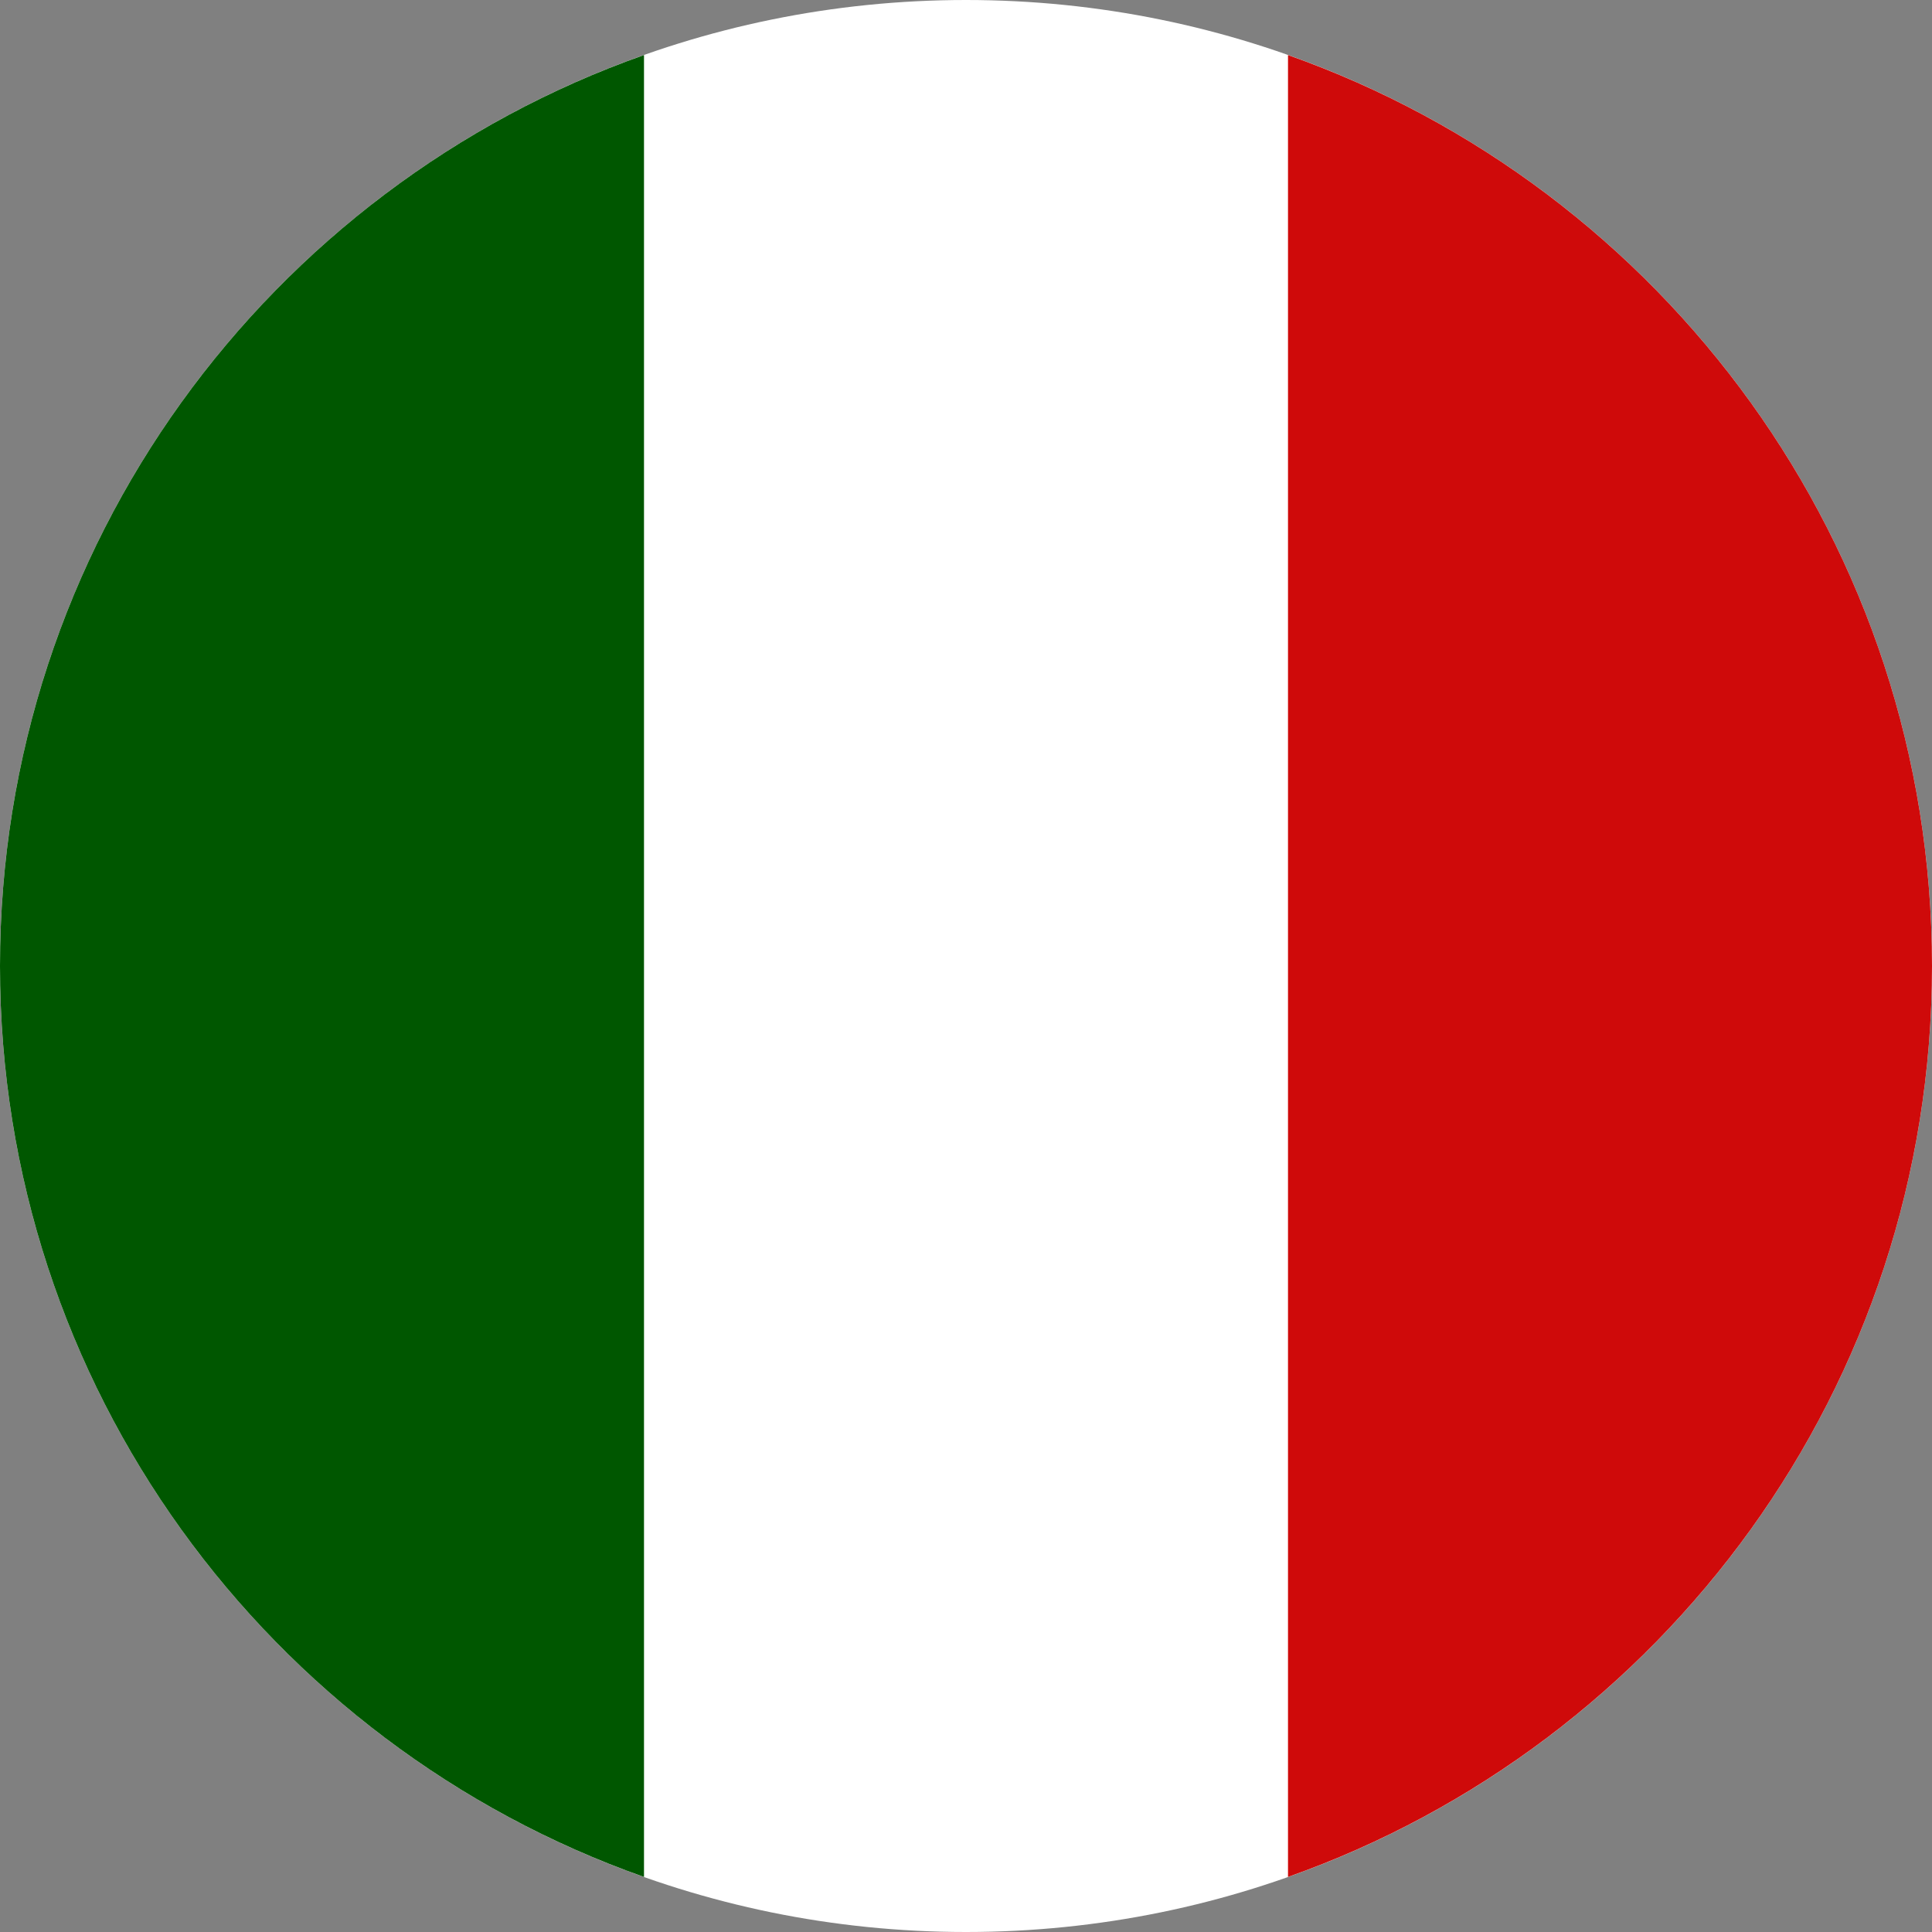
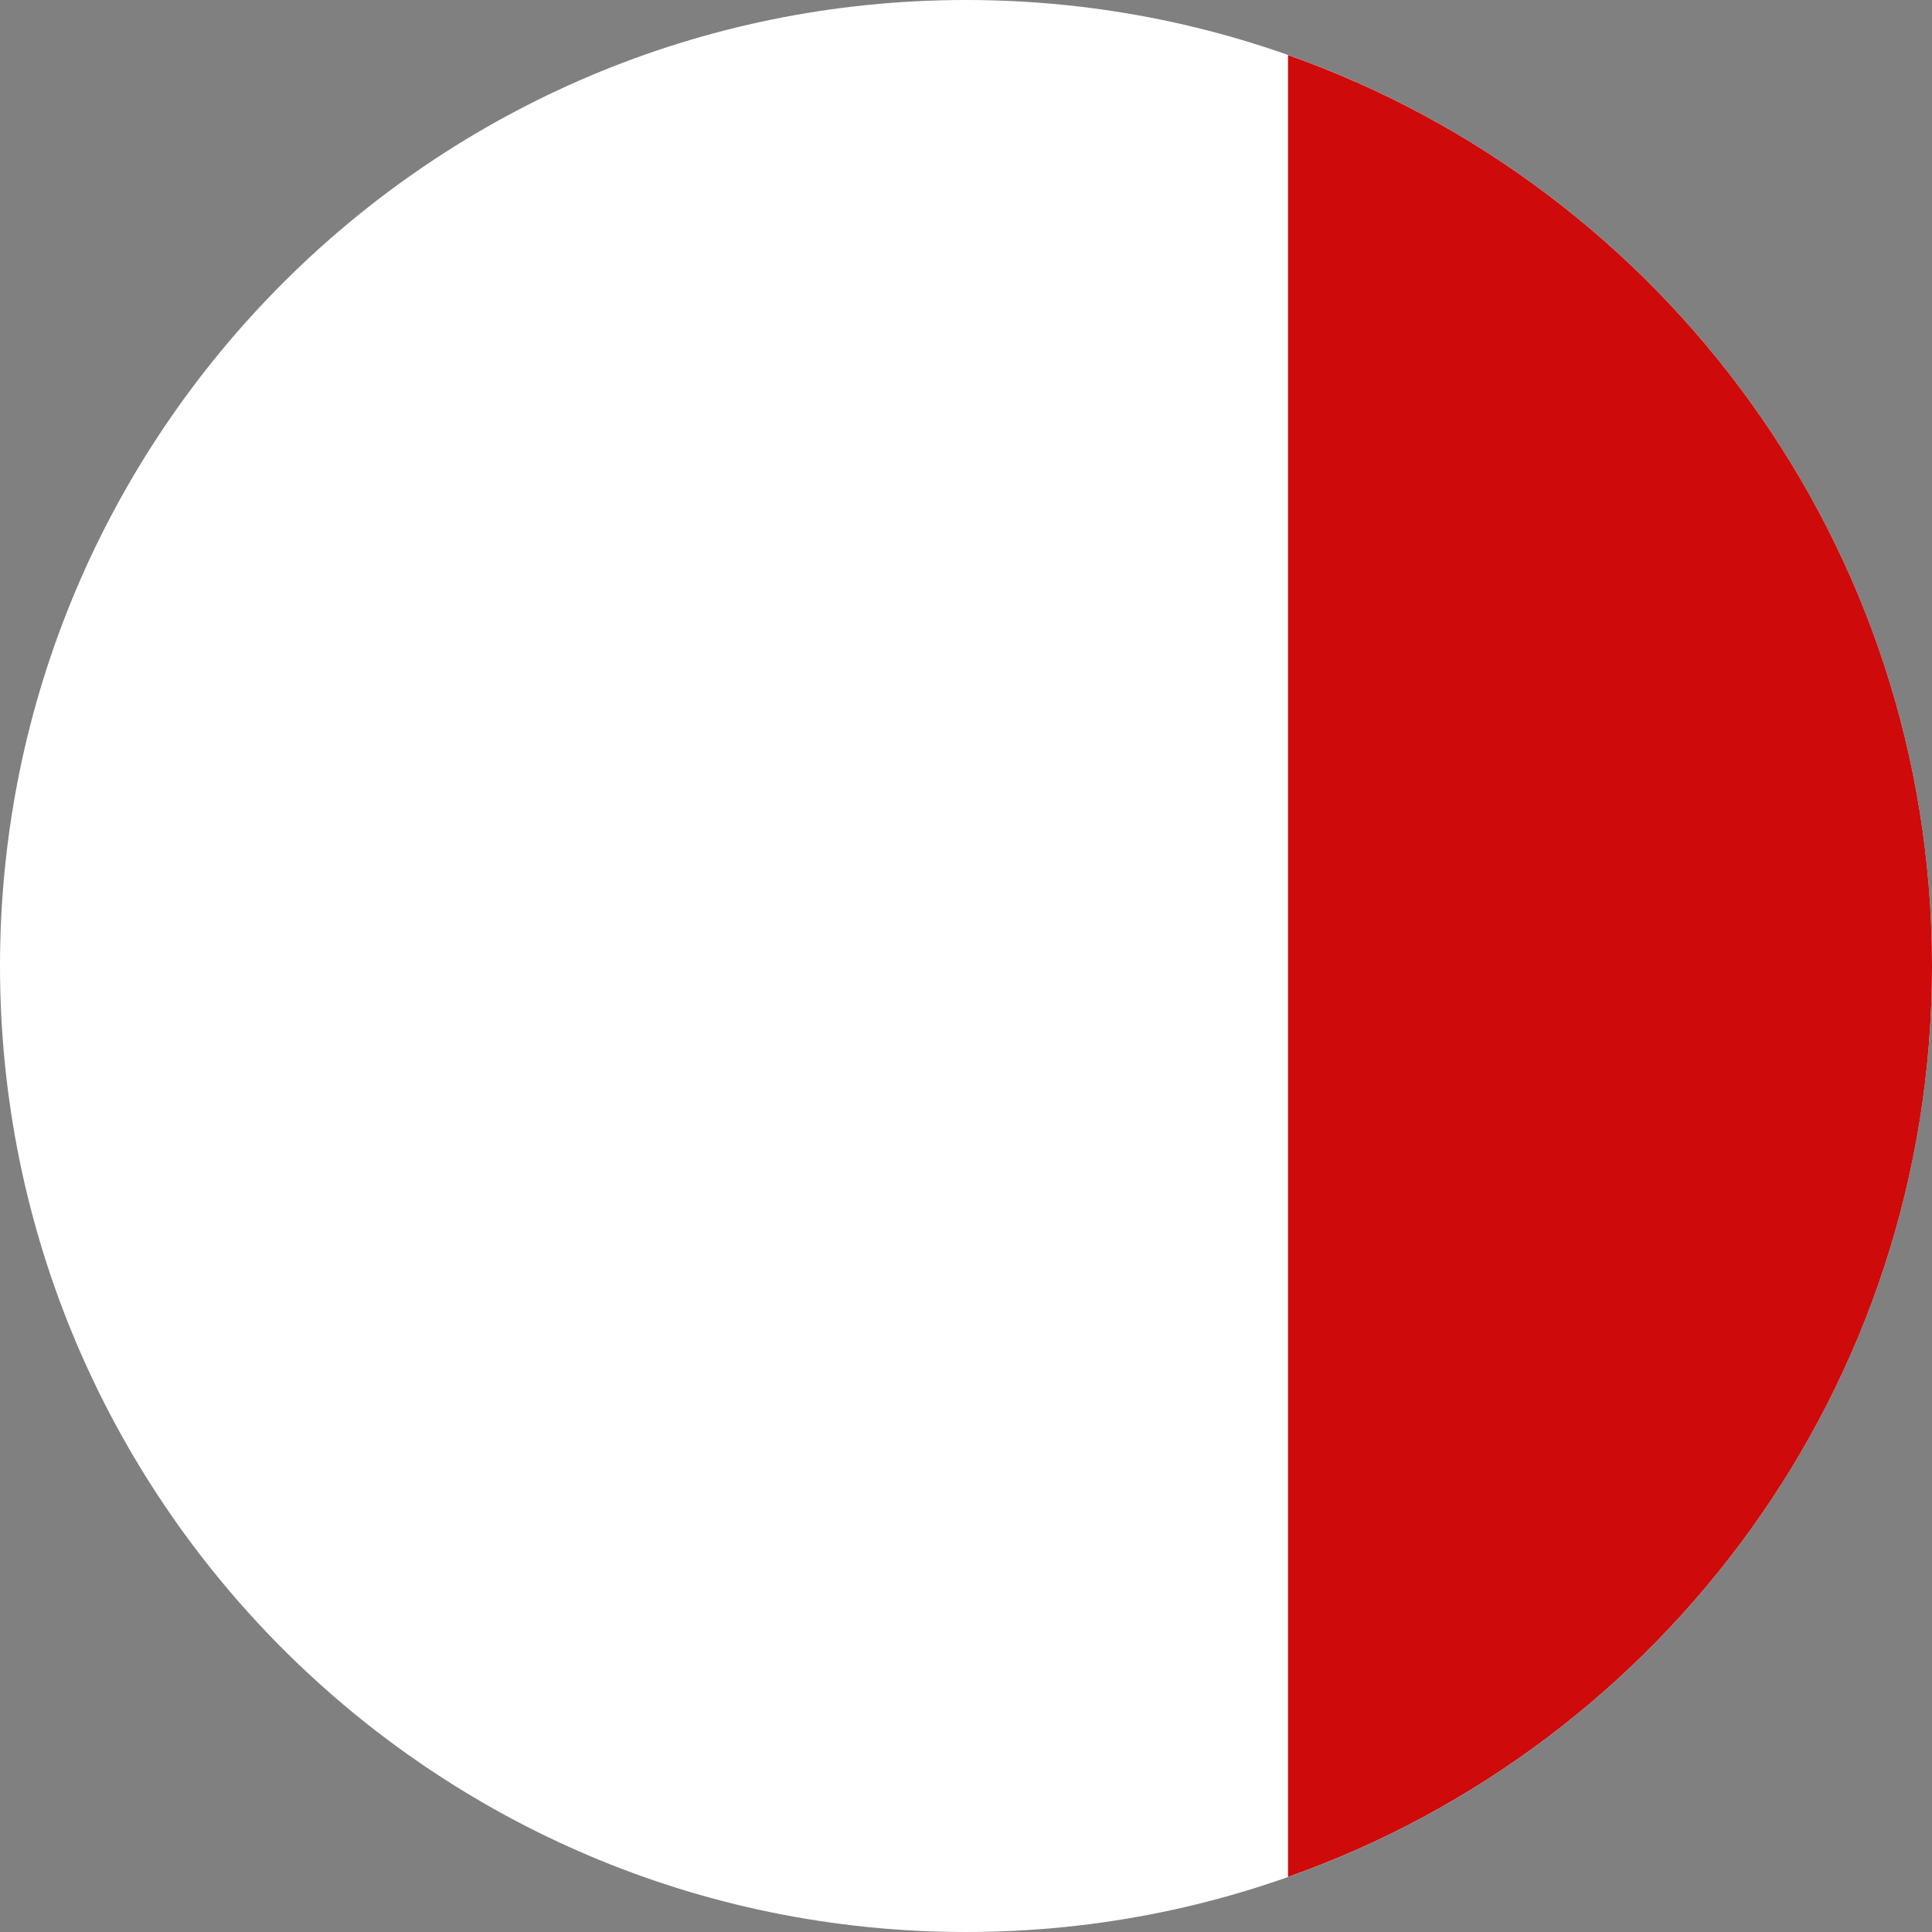
<svg xmlns="http://www.w3.org/2000/svg" width="24" height="24" viewBox="0 0 24 24">
  <rect x="0" y="0" width="24" height="24" fill="#808080" stroke="none" />
  <title>i_ita</title>
  <g fill="none">
    <path d="M24 12.004v-.008C23.997 5.37 18.626 0 12 0 5.373 0 0 5.373 0 12s5.373 12 12 12c6.626 0 11.997-5.37 12-11.996" fill="#FFF" />
-     <path d="M8 23.316V.684C3.339 2.33 0 6.776 0 12c0 5.224 3.339 9.67 8 11.316" fill="#005700" />
    <path d="M16 .684v22.632c4.661-1.647 8-6.092 8-11.316 0-5.224-3.339-9.67-8-11.316" fill="#CF0A0A" />
  </g>
</svg>